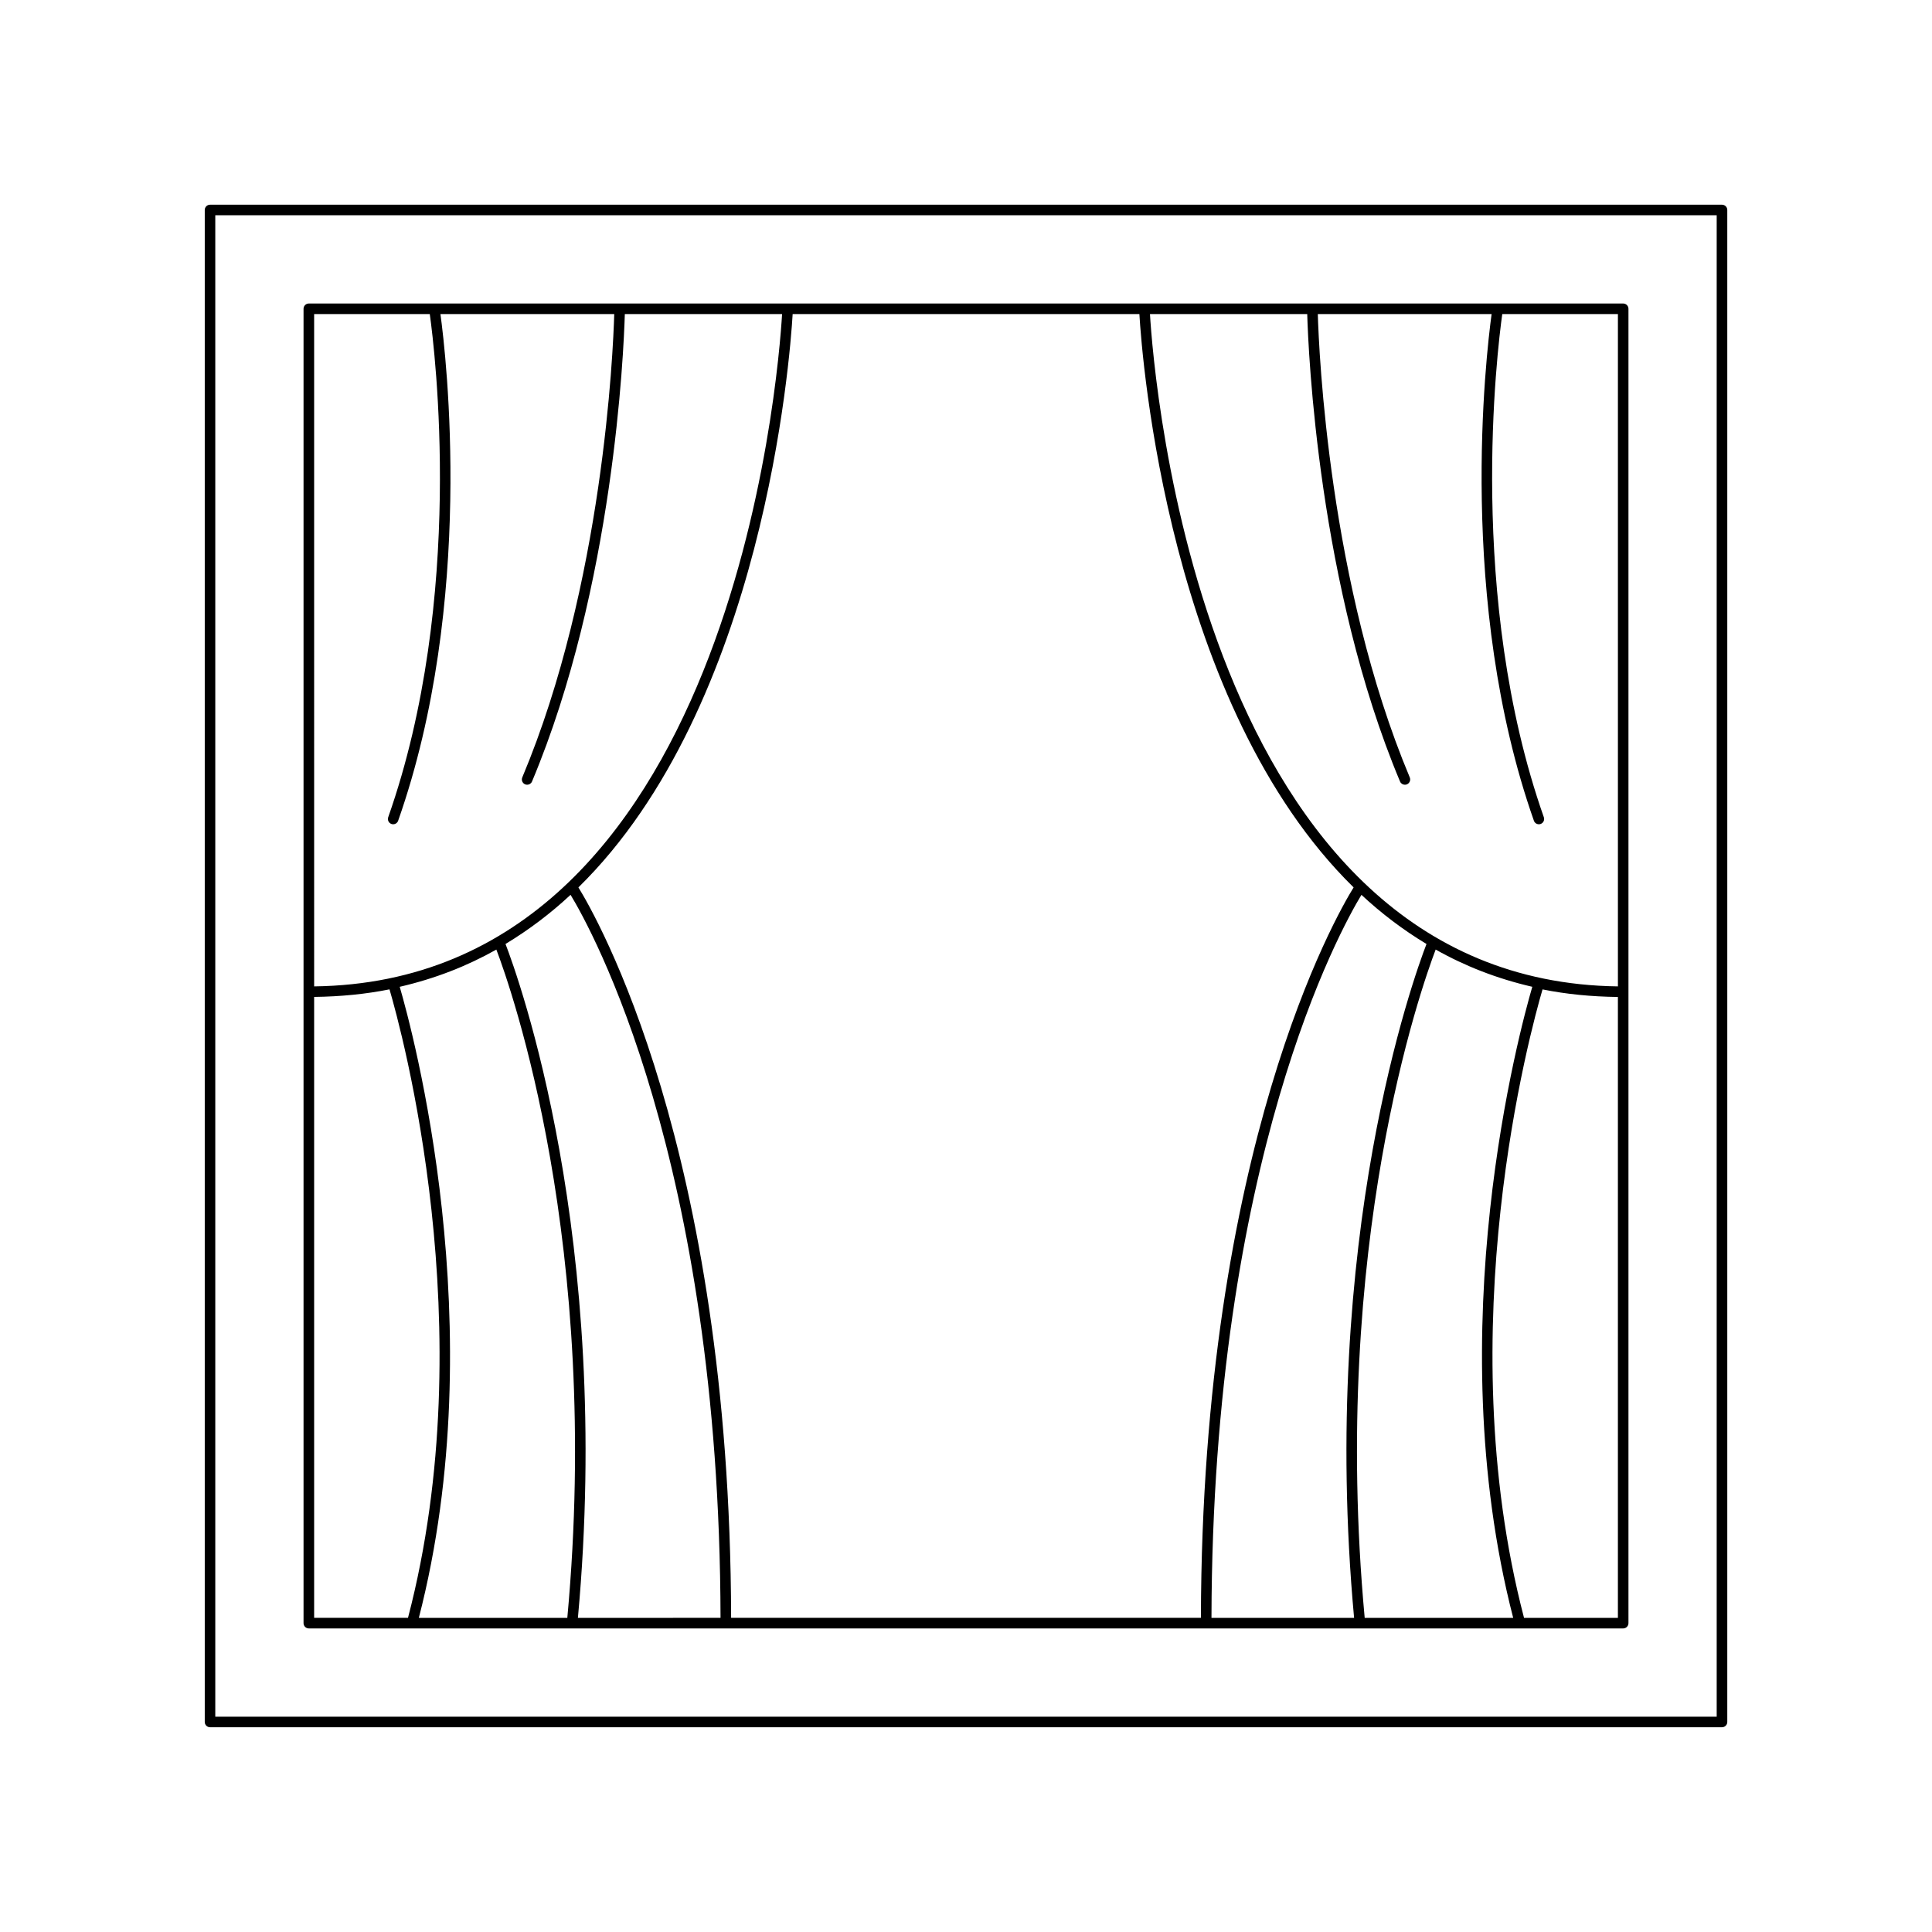
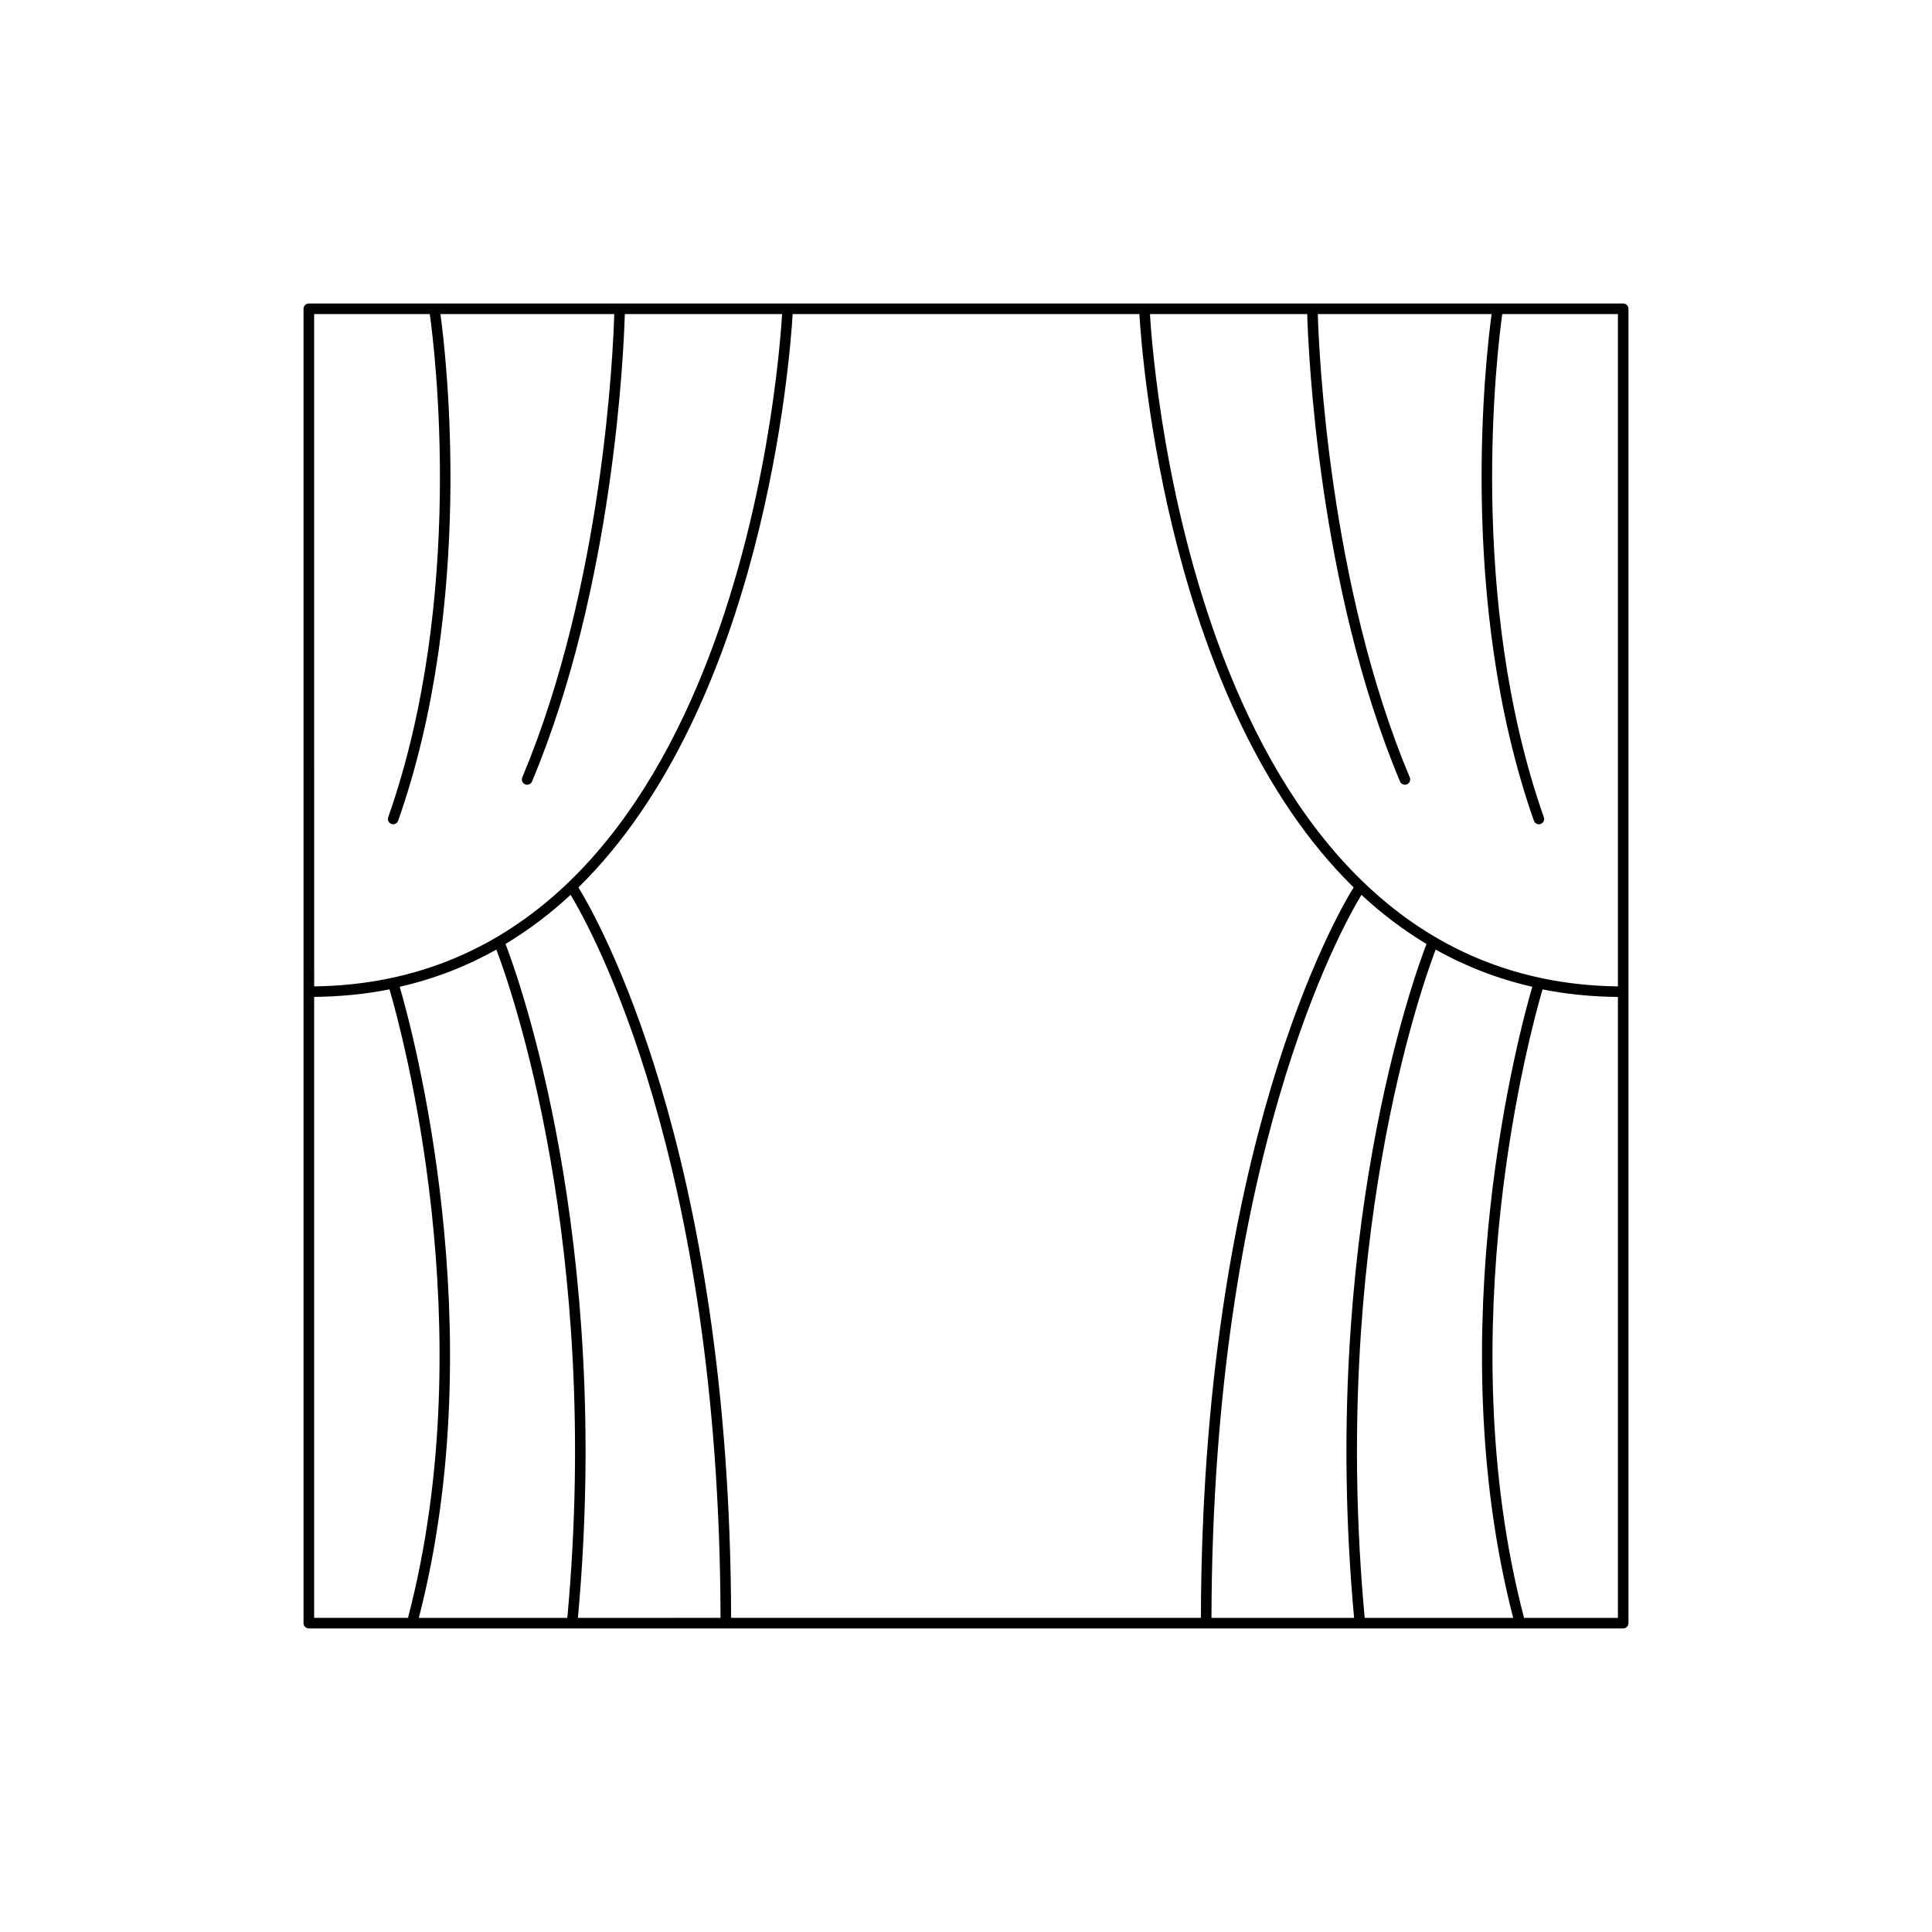
<svg xmlns="http://www.w3.org/2000/svg" fill="#000000" width="800px" height="800px" version="1.1" viewBox="144 144 512 512">
  <g>
    <path d="m225.84 575.55h348.32c0.77 0 1.398-0.625 1.398-1.398v-348.32c0-0.773-0.629-1.398-1.398-1.398h-348.32c-0.77 0-1.398 0.625-1.398 1.398v348.32c0 0.773 0.629 1.398 1.398 1.398zm68.504-2.797h-39.348c19.824-76.77-1.809-156.1-5.066-167.24 9.336-2.152 17.863-5.496 25.609-9.867 3.805 9.988 27.93 78.18 18.805 177.11zm2.809 0c9.238-100.79-15.875-170.01-19.188-178.59 6.231-3.762 11.984-8.121 17.238-13.027 5.391 8.875 39.48 69.891 39.746 191.61zm167.9 0c0.266-121.72 34.355-182.73 39.746-191.61 5.258 4.906 11.008 9.266 17.238 13.027-3.312 8.574-28.426 77.797-19.188 178.59zm40.605 0c-9.121-98.871 14.996-167.1 18.809-177.11 7.742 4.371 16.273 7.715 25.609 9.867-3.258 11.141-24.891 90.469-5.066 167.24zm67.102 0h-24.875c-20.023-76.547 1.797-155.98 4.902-166.55 6.273 1.262 12.945 1.922 19.973 2.004zm-82.332-345.52c0.289 9.867 2.934 72.273 24.594 123.87 0.223 0.535 0.742 0.859 1.289 0.859 0.18 0 0.367-0.035 0.543-0.109 0.711-0.297 1.051-1.117 0.75-1.832-21.422-51.039-24.078-112.84-24.371-122.79h46.059c-1.488 10.918-9.18 76.336 11.207 134.27 0.203 0.574 0.738 0.934 1.316 0.934 0.152 0 0.312-0.023 0.465-0.078 0.727-0.258 1.109-1.055 0.852-1.785-20.438-58.094-12.336-123.89-11.016-133.34h30.648v178.17c-110.49-1.383-123.04-161.75-124.01-178.17zm-136.37 0h91.891c0.695 11.762 7.695 103.8 56.773 151.94-4.594 7.414-40.199 69.035-40.469 193.57h-124.5c-0.27-124.54-35.875-186.16-40.469-193.57 49.082-48.141 56.082-140.18 56.777-151.94zm-126.81 0h30.648c1.32 9.441 9.426 75.227-11.016 133.34-0.258 0.73 0.125 1.527 0.852 1.785 0.152 0.055 0.312 0.078 0.465 0.078 0.578 0 1.113-0.359 1.316-0.934 20.387-57.93 12.699-123.35 11.207-134.27h46.059c-0.293 9.945-2.945 71.73-24.371 122.79-0.301 0.715 0.039 1.535 0.75 1.832 0.176 0.074 0.359 0.109 0.543 0.109 0.547 0 1.066-0.324 1.289-0.859 21.656-51.594 24.305-114 24.594-123.87h41.676c-0.977 16.418-13.5 176.79-124.01 178.17zm0 180.96c7.027-0.086 13.699-0.746 19.973-2.004 3.106 10.57 24.93 89.984 4.902 166.55h-24.875z" />
-     <path d="m600.34 198.25h-400.68c-0.77 0-1.398 0.625-1.398 1.398v400.69c0 0.773 0.629 1.398 1.398 1.398h400.69c0.77 0 1.398-0.625 1.398-1.398v-400.69c0-0.773-0.629-1.398-1.402-1.398zm-1.398 400.69h-397.89v-397.89h397.89z" />
  </g>
</svg>